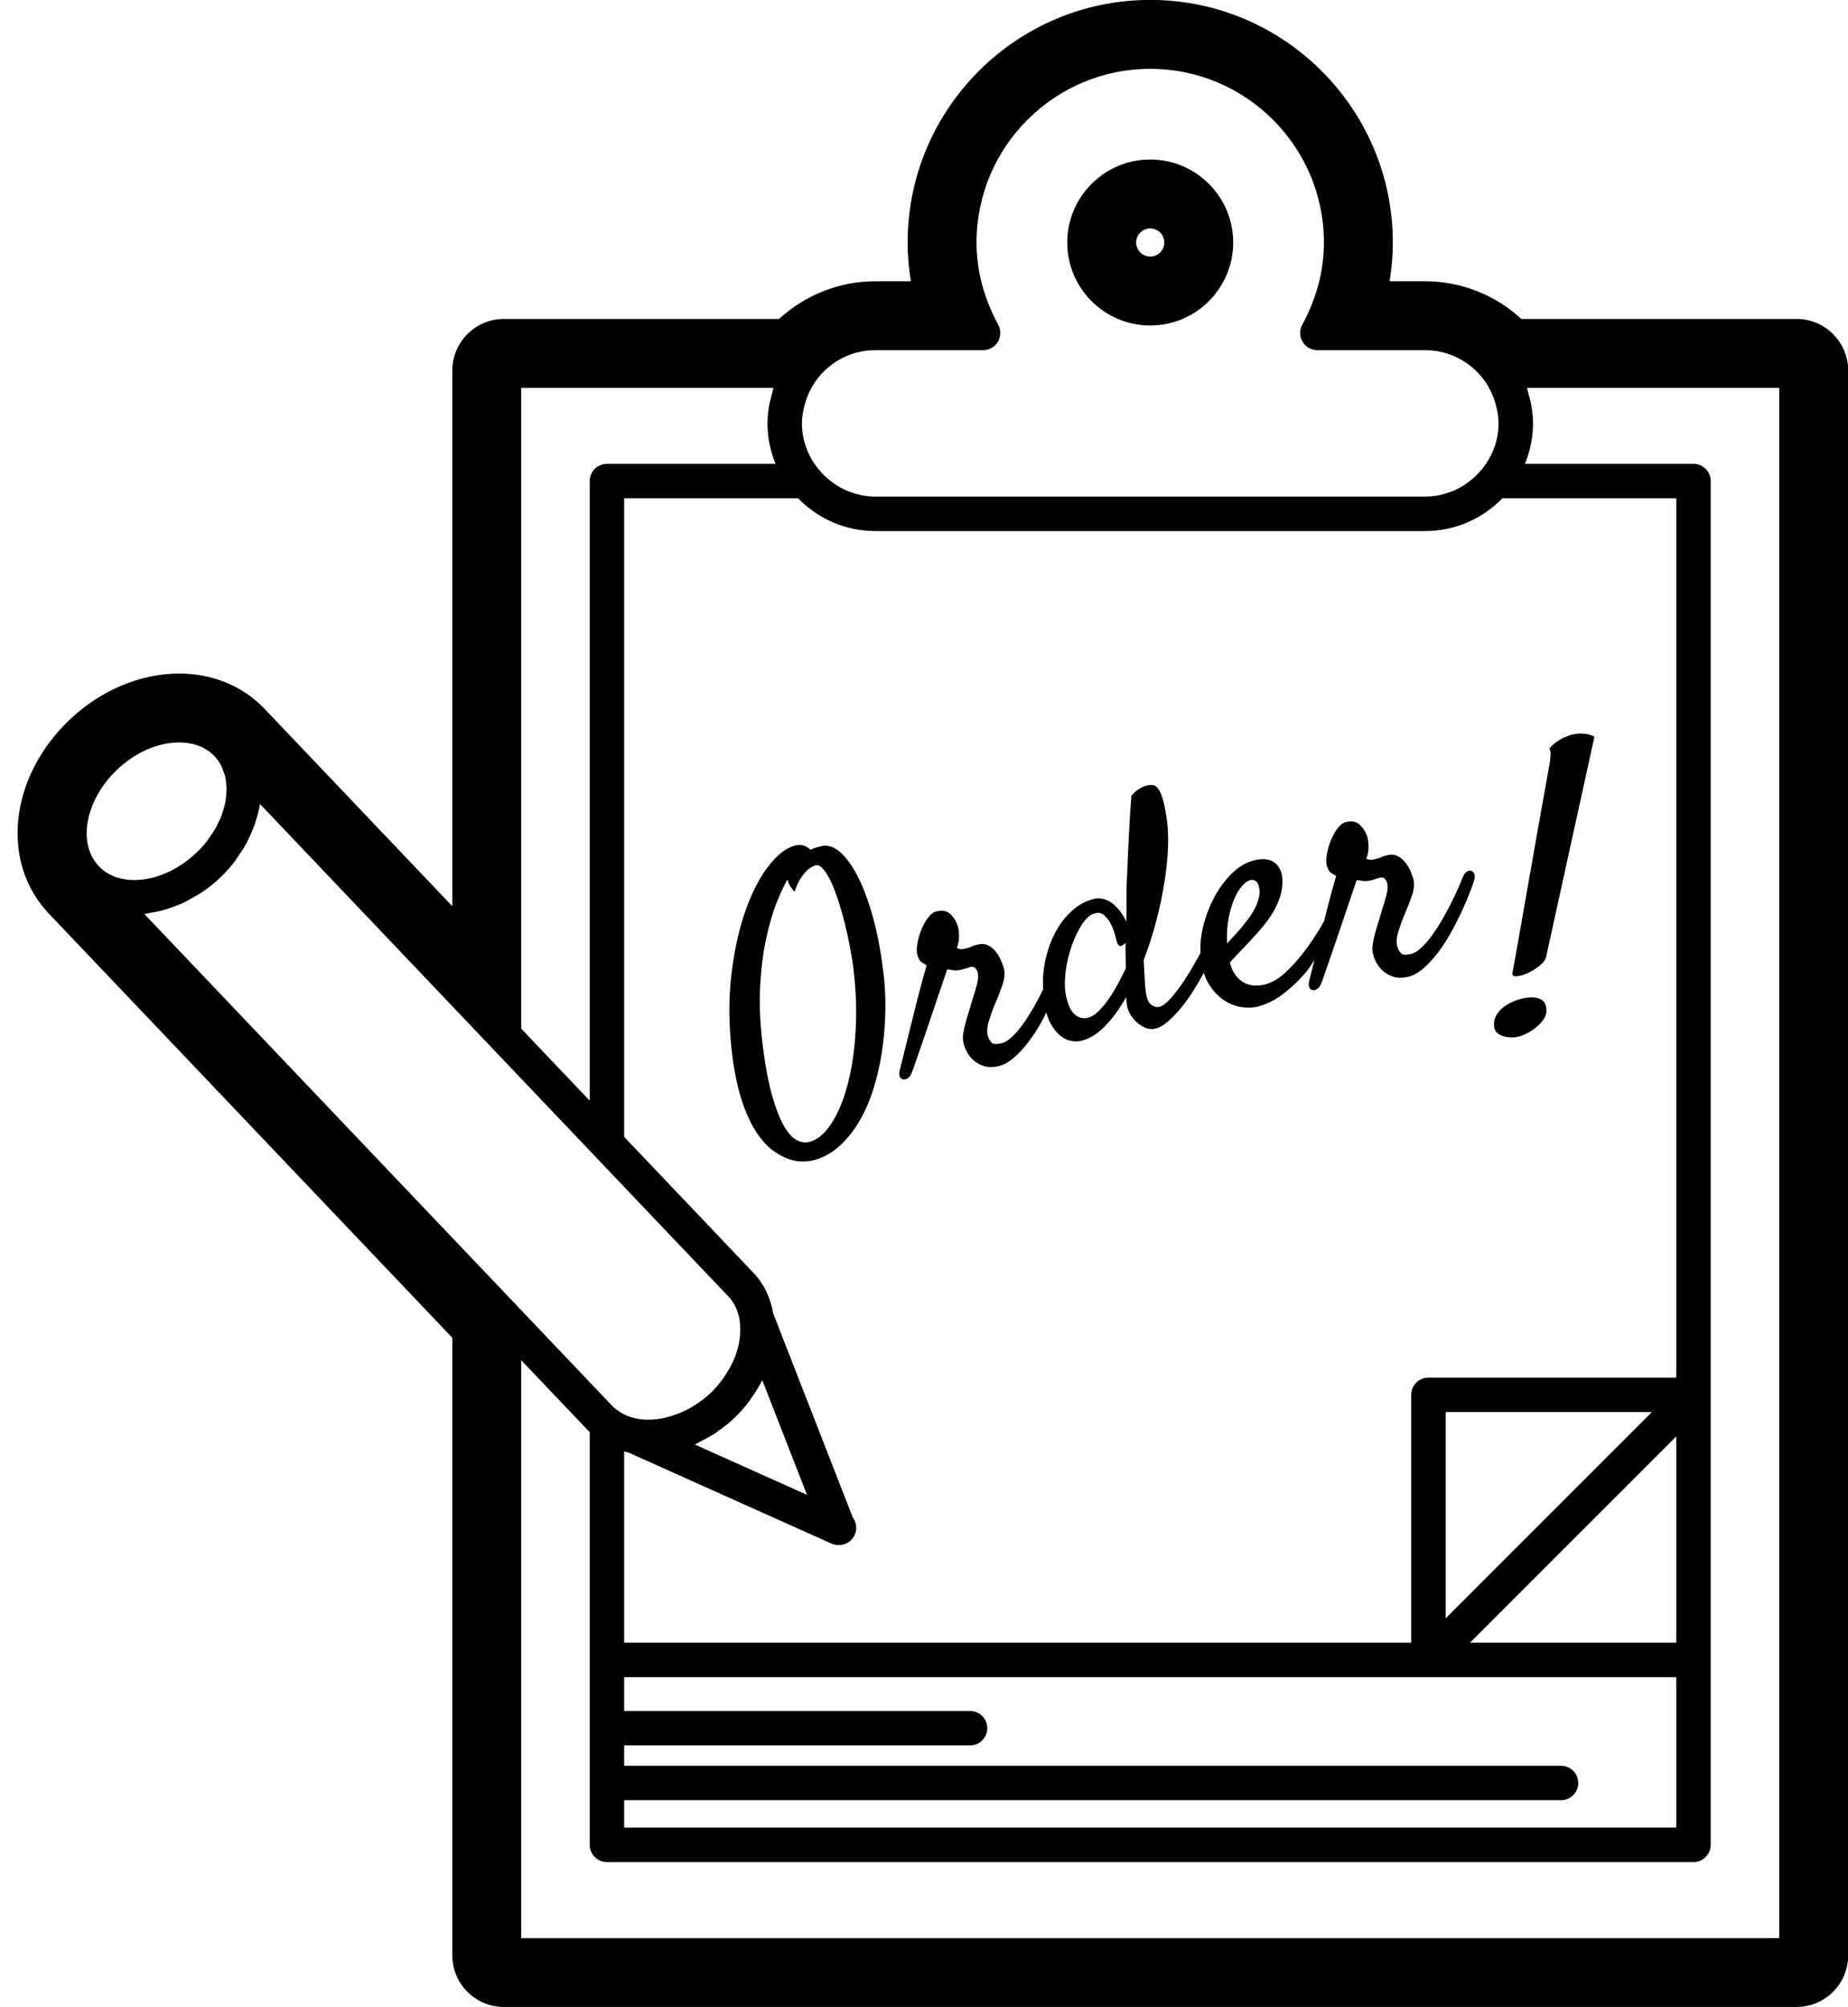
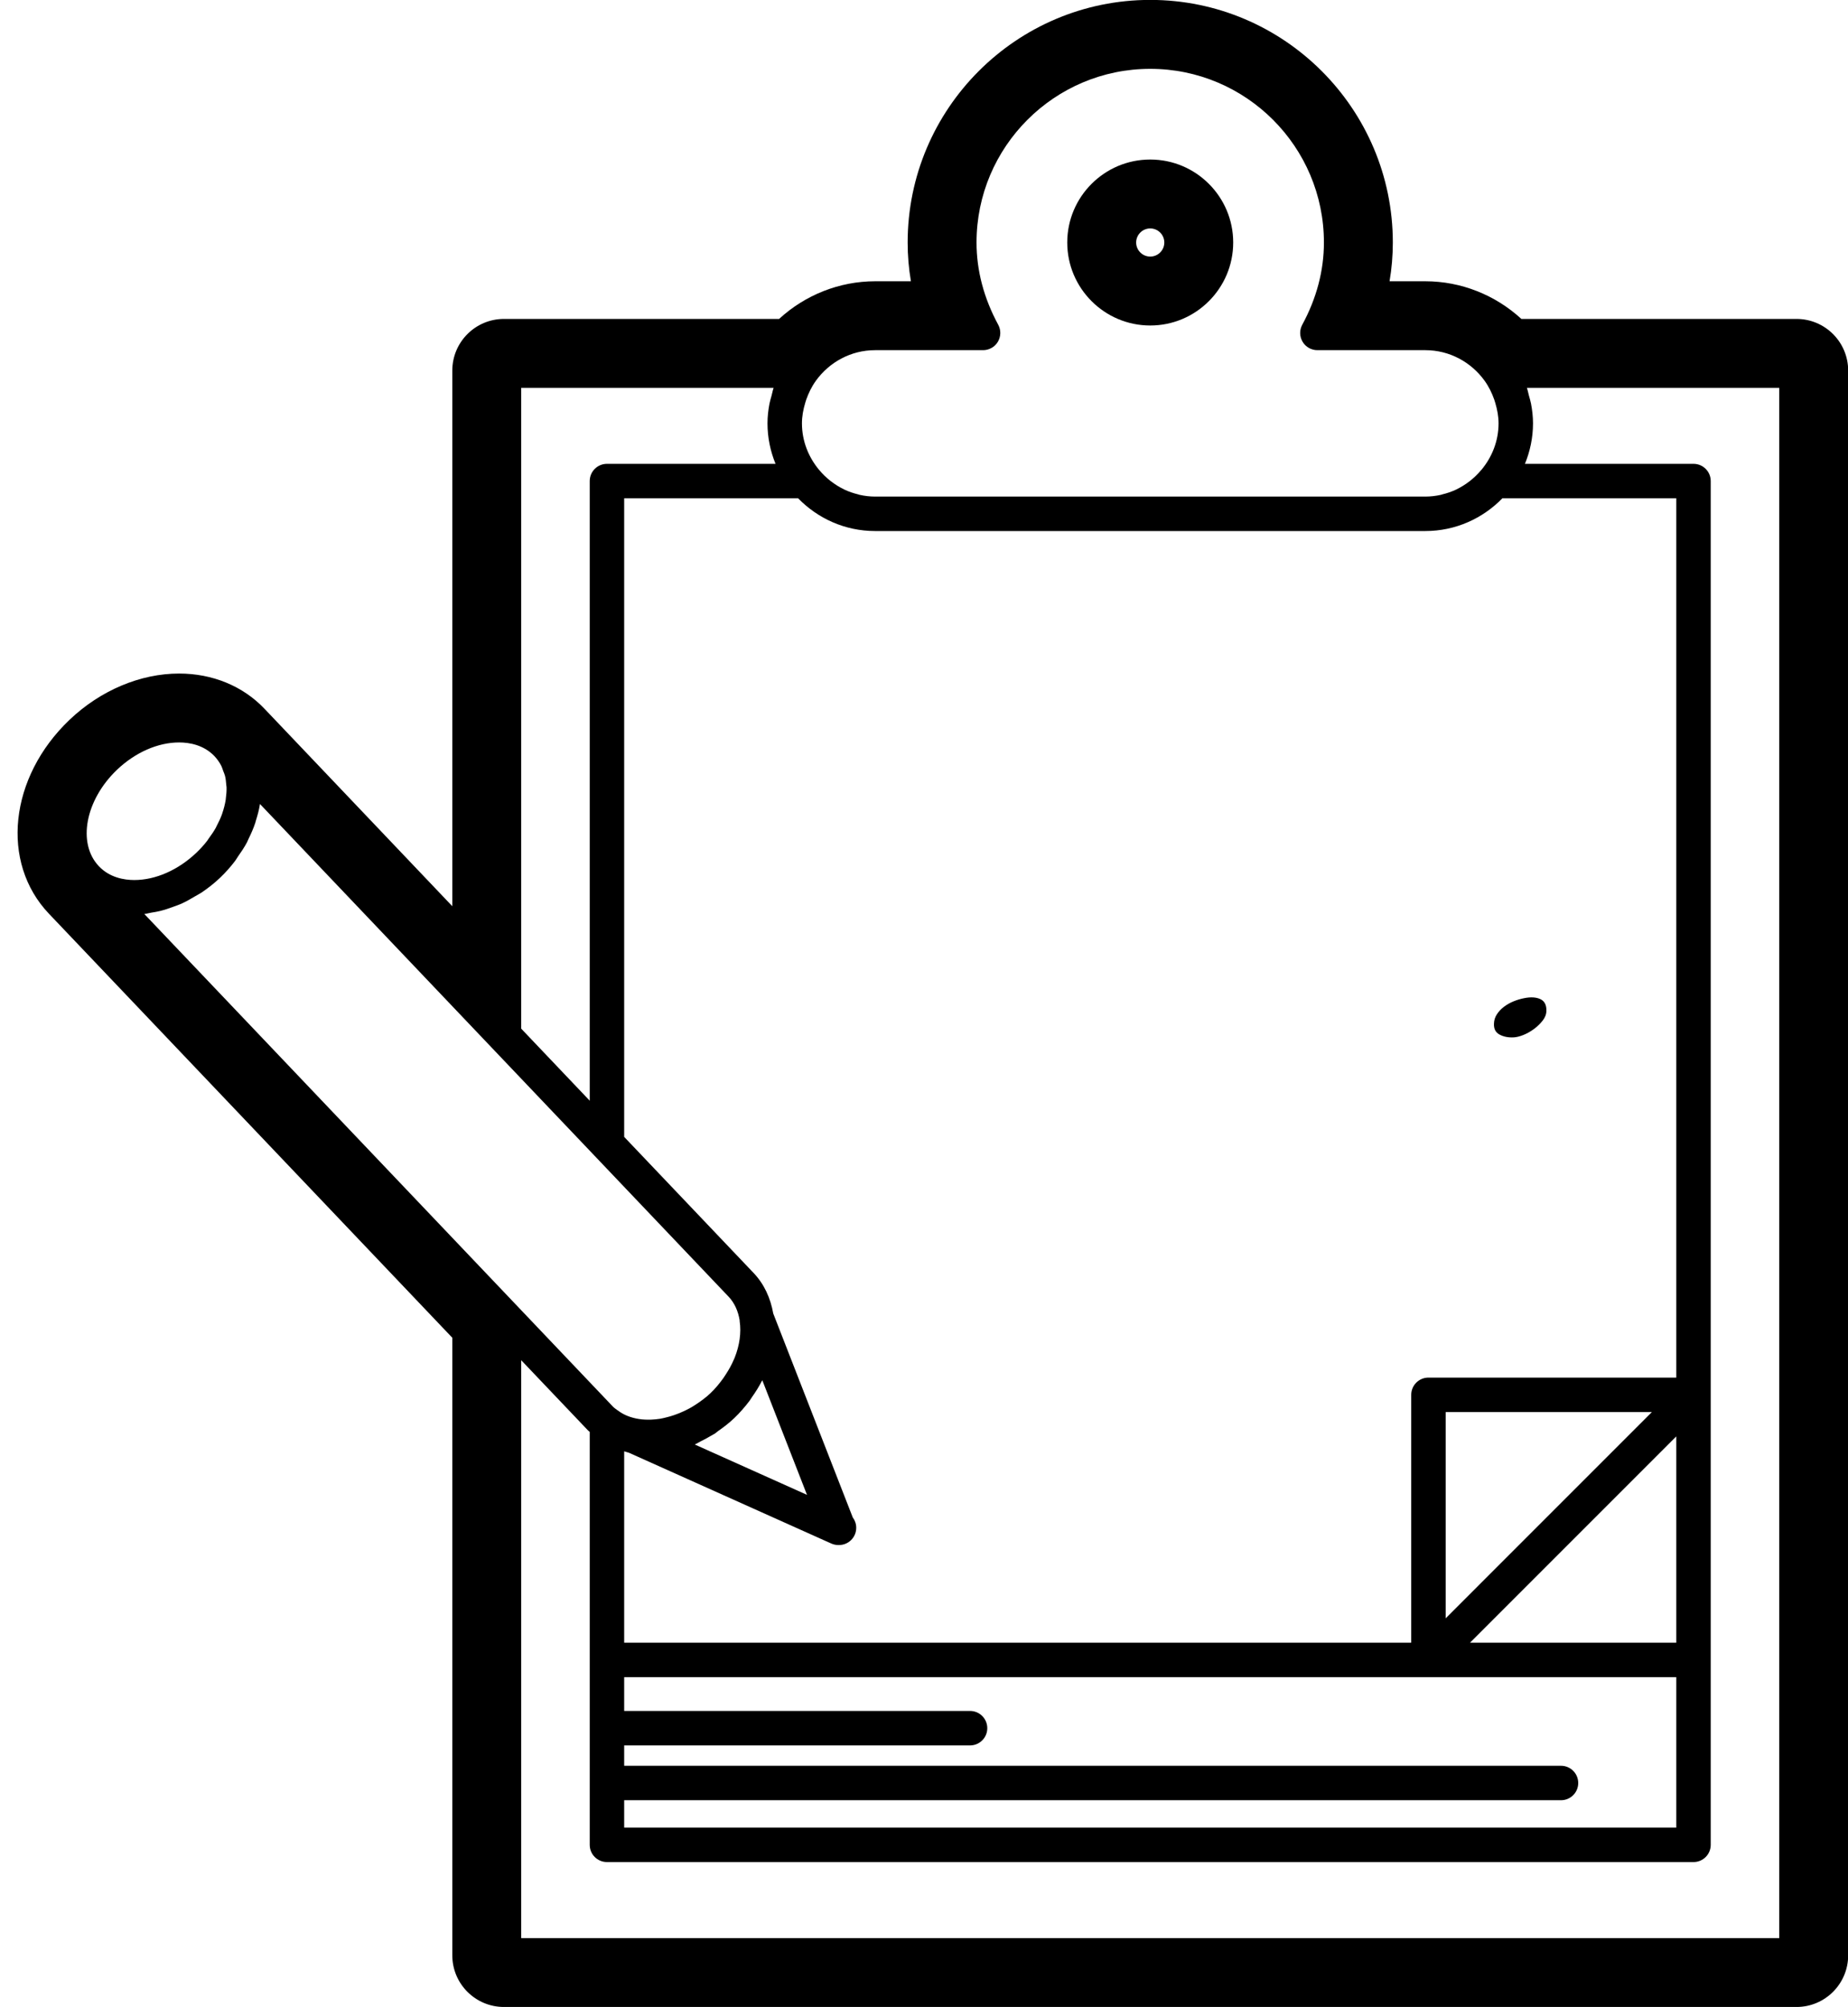
<svg xmlns="http://www.w3.org/2000/svg" height="495.1" preserveAspectRatio="xMidYMid meet" version="1.0" viewBox="67.5 50.1 455.9 495.1" width="455.9" zoomAndPan="magnify">
  <g id="change1_1">
    <path d="M 351.262 106.453 C 353.18 106.453 354.734 108.012 354.734 109.926 C 354.734 111.84 353.18 113.395 351.262 113.395 C 349.348 113.395 347.789 111.84 347.789 109.926 C 347.789 108.012 349.348 106.453 351.262 106.453 Z M 351.262 130.398 C 362.551 130.398 371.73 121.211 371.73 109.922 C 371.73 98.633 362.551 89.453 351.262 89.453 C 339.973 89.453 330.789 98.633 330.789 109.922 C 330.789 121.211 339.973 130.398 351.262 130.398" fill="inherit" />
-     <path d="M 278.598 304.086 C 278.328 309.109 277.676 313.609 276.629 317.578 C 275.582 321.547 274.219 324.809 272.535 327.355 C 270.855 329.906 268.996 331.406 266.965 331.852 C 266.023 332.055 265.031 331.875 263.98 331.312 C 262.93 330.75 261.898 329.598 260.891 327.852 C 259.883 326.105 258.926 323.664 258.023 320.527 C 257.121 317.395 256.355 313.387 255.727 308.5 C 255.016 302.977 254.781 297.965 255.027 293.457 C 255.273 288.953 255.773 284.984 256.523 281.543 C 257.273 278.102 258.137 275.172 259.109 272.746 C 260.082 270.324 260.965 268.426 261.758 267.051 C 261.879 267.352 261.965 267.621 262.016 267.855 C 262.066 268.09 262.16 268.273 262.301 268.406 C 262.406 268.656 262.539 268.875 262.688 269.059 C 262.836 269.246 262.973 269.434 263.098 269.625 C 263.223 269.816 263.371 269.945 263.551 270.02 C 264.008 268.609 264.539 267.469 265.141 266.602 C 265.742 265.73 266.297 265.078 266.801 264.641 C 267.398 264.129 268.031 263.77 268.699 263.57 C 269.324 263.434 269.969 263.758 270.629 264.543 C 271.293 265.324 271.934 266.387 272.555 267.727 C 273.172 269.066 273.773 270.641 274.359 272.453 C 274.945 274.262 275.473 276.102 275.934 277.965 C 276.395 279.828 276.797 281.68 277.145 283.516 C 277.488 285.352 277.766 286.984 277.969 288.414 C 278.656 293.832 278.867 299.059 278.598 304.086 Z M 282.758 276.027 C 281.664 272.141 280.434 268.875 279.062 266.227 C 277.695 263.574 276.254 261.598 274.738 260.289 C 273.227 258.98 271.711 258.492 270.199 258.82 C 269.629 258.945 269.113 259.086 268.652 259.238 C 268.195 259.395 267.797 259.562 267.453 259.746 C 267.027 259.293 266.504 258.957 265.883 258.738 C 265.262 258.52 264.535 258.5 263.699 258.684 C 261.613 259.137 259.461 260.766 257.23 263.574 C 255.004 266.379 253.07 270.094 251.43 274.711 C 249.789 279.328 248.613 284.703 247.902 290.836 C 247.191 296.969 247.285 303.598 248.184 310.719 C 248.785 315.23 249.609 319.008 250.656 322.055 C 251.703 325.105 252.875 327.594 254.168 329.52 C 255.465 331.449 256.809 332.918 258.203 333.926 C 259.598 334.93 260.91 335.641 262.148 336.055 C 263.383 336.465 264.504 336.656 265.508 336.633 C 266.512 336.605 267.25 336.535 267.719 336.438 C 270.062 335.926 272.191 334.859 274.105 333.238 C 276.02 331.621 277.711 329.613 279.184 327.219 C 280.652 324.82 281.875 322.113 282.855 319.09 C 283.832 316.062 284.57 312.883 285.074 309.555 C 285.578 306.223 285.855 302.812 285.918 299.336 C 285.977 295.855 285.781 292.445 285.324 289.105 C 284.707 284.27 283.852 279.91 282.758 276.027" fill="inherit" />
-     <path d="M 370.586 276.691 C 370.941 274.836 371.414 273.234 371.988 271.879 C 372.566 270.523 373.223 269.441 373.941 268.629 C 374.668 267.812 375.344 267.34 375.969 267.203 C 376.539 267.078 377.031 267.203 377.441 267.578 C 377.852 267.953 378.109 268.648 378.223 269.66 C 378.324 270.621 378.07 271.852 377.473 273.348 C 376.867 274.844 375.637 276.695 373.77 278.902 C 373.164 279.637 372.551 280.328 371.93 280.984 C 371.309 281.641 370.734 282.27 370.211 282.875 C 370.098 280.605 370.223 278.543 370.586 276.691 Z M 343.617 292.195 C 342.945 293.488 342.188 294.773 341.348 296.051 C 340.508 297.324 339.605 298.449 338.645 299.426 C 337.684 300.398 336.73 300.988 335.793 301.191 C 334.543 301.465 333.434 301.137 332.465 300.199 C 331.496 299.266 330.789 297.531 330.352 295.008 C 330.113 293.422 330.145 291.559 330.441 289.418 C 330.738 287.277 331.246 285.215 331.961 283.23 C 332.672 281.246 333.52 279.504 334.504 278.008 C 335.488 276.512 336.578 275.629 337.777 275.371 C 338.613 275.188 339.336 275.371 339.945 275.922 C 340.559 276.469 341.074 277.148 341.496 277.957 C 341.918 278.766 342.242 279.57 342.473 280.363 C 342.699 281.16 342.848 281.719 342.918 282.027 C 343.055 282.656 343.258 283.09 343.527 283.328 C 343.801 283.57 344.191 283.5 344.711 283.113 C 344.801 283.039 344.883 282.965 344.949 282.898 C 345.016 282.828 345.098 282.754 345.188 282.68 C 345.156 283.781 345.156 284.844 345.188 285.875 C 345.223 286.906 345.242 287.938 345.25 288.973 C 344.836 289.828 344.293 290.902 343.617 292.195 Z M 412.176 261.23 C 411.508 260.91 410.73 260.852 409.844 261.043 C 409.113 261.203 408.59 261.371 408.273 261.551 C 407.957 261.727 407.383 261.906 406.551 262.09 C 405.977 262.215 405.543 262.242 405.258 262.168 C 404.969 262.094 404.73 262.02 404.555 261.953 C 404.945 260.992 405.133 259.969 405.113 258.883 C 405.094 257.793 404.957 256.922 404.703 256.266 C 404.387 255.301 403.824 254.41 403.02 253.605 C 402.215 252.797 401.086 252.551 399.625 252.871 C 398.844 253.039 398.113 253.582 397.438 254.492 C 396.766 255.406 396.199 256.441 395.742 257.605 C 395.285 258.77 394.969 259.945 394.793 261.133 C 394.613 262.316 394.648 263.238 394.902 263.895 C 395.18 264.652 395.445 265.125 395.703 265.316 C 395.965 265.504 396.438 265.797 397.125 266.191 C 396.938 266.836 396.645 267.867 396.242 269.293 C 395.848 270.719 395.418 272.324 394.965 274.117 C 394.703 275.125 394.43 276.242 394.16 277.312 C 393.887 277.785 393.645 278.223 393.348 278.73 C 392.133 280.797 390.773 282.824 389.27 284.82 C 387.766 286.812 386.172 288.578 384.488 290.121 C 382.805 291.664 381.074 292.625 379.305 293.012 C 378.469 293.195 377.621 293.258 376.766 293.199 C 375.902 293.141 375.105 292.906 374.355 292.496 C 373.613 292.082 372.938 291.48 372.324 290.688 C 371.715 289.891 371.242 288.848 370.906 287.555 C 371.562 286.812 372.336 285.977 373.223 285.043 C 374.113 284.113 375.047 283.129 376.02 282.098 C 376.906 281.141 377.836 280.094 378.816 278.949 C 379.797 277.809 380.688 276.574 381.488 275.254 C 382.297 273.934 382.926 272.512 383.387 270.992 C 383.848 269.473 383.98 267.887 383.781 266.234 C 383.57 264.754 382.91 263.613 381.809 262.816 C 380.707 262.02 379.164 261.836 377.184 262.27 C 375.102 262.727 373.172 263.828 371.395 265.578 C 369.621 267.332 368.129 269.379 366.918 271.715 C 365.707 274.055 364.801 276.531 364.199 279.148 C 363.695 281.332 363.562 283.324 363.656 285.203 C 362.996 286.402 362.312 287.625 361.543 288.941 C 360.629 290.508 359.691 291.965 358.73 293.324 C 357.77 294.68 356.836 295.84 355.926 296.801 C 355.02 297.766 354.195 298.324 353.469 298.484 C 352.844 298.621 352.207 298.457 351.562 298 C 350.914 297.539 350.477 296.652 350.242 295.34 C 350.102 294.441 349.988 293.238 349.906 291.727 C 349.82 290.215 349.734 288.625 349.645 286.949 C 350.793 283.969 351.797 280.871 352.652 277.652 C 353.508 274.438 354.191 271.258 354.707 268.113 C 355.223 264.973 355.535 261.969 355.648 259.105 C 355.762 256.238 355.617 253.648 355.223 251.332 C 354.918 249.434 354.594 247.949 354.254 246.879 C 353.91 245.805 353.535 245.027 353.129 244.543 C 352.723 244.059 352.297 243.797 351.852 243.754 C 351.406 243.715 350.922 243.754 350.398 243.867 C 349.984 243.957 349.559 244.133 349.121 244.391 C 348.73 244.586 348.32 244.84 347.895 245.152 C 347.473 245.461 347.047 245.883 346.613 246.414 C 346.383 249.355 346.203 252.152 346.07 254.805 C 345.938 257.453 345.82 259.801 345.723 261.844 C 345.637 264.211 345.547 266.414 345.441 268.453 C 345.414 269.828 345.402 271.277 345.41 272.805 C 345.414 274.332 345.398 275.891 345.363 277.48 C 345.051 276.785 344.633 276.059 344.109 275.301 C 343.59 274.539 342.992 273.863 342.316 273.273 C 341.645 272.684 340.895 272.246 340.066 271.965 C 339.238 271.68 338.383 271.633 337.496 271.828 C 335.465 272.27 333.57 273.297 331.82 274.906 C 330.07 276.52 328.617 278.5 327.469 280.855 C 326.312 283.207 325.512 285.852 325.062 288.789 C 324.789 290.574 324.75 292.387 324.828 294.211 C 324.812 294.242 324.805 294.266 324.789 294.297 C 324.105 295.676 323.352 297.094 322.523 298.559 C 321.695 300.02 320.832 301.387 319.934 302.645 C 319.035 303.906 318.121 304.98 317.195 305.863 C 316.27 306.746 315.363 307.285 314.477 307.48 C 313.277 307.742 312.504 307.691 312.152 307.332 C 311.801 306.973 311.496 306.465 311.246 305.812 C 310.914 304.789 310.973 303.551 311.418 302.09 C 311.863 300.625 312.336 299.293 312.84 298.09 C 313.676 296.16 314.355 294.402 314.883 292.812 C 315.41 291.223 315.453 289.793 315.012 288.523 C 314.824 287.91 314.555 287.246 314.207 286.531 C 313.859 285.812 313.434 285.172 312.926 284.598 C 312.422 284.027 311.832 283.582 311.16 283.262 C 310.492 282.945 309.715 282.883 308.824 283.074 C 308.098 283.234 307.574 283.402 307.258 283.582 C 306.941 283.762 306.367 283.941 305.531 284.121 C 304.961 284.246 304.527 284.273 304.238 284.199 C 303.949 284.125 303.719 284.055 303.535 283.984 C 303.93 283.023 304.113 282.004 304.098 280.914 C 304.078 279.824 303.941 278.953 303.688 278.301 C 303.367 277.332 302.809 276.445 302.004 275.637 C 301.199 274.828 300.066 274.586 298.605 274.902 C 297.824 275.074 297.098 275.613 296.426 276.527 C 295.746 277.438 295.184 278.477 294.727 279.641 C 294.27 280.805 293.953 281.98 293.773 283.164 C 293.598 284.352 293.633 285.27 293.887 285.926 C 294.16 286.684 294.43 287.16 294.688 287.348 C 294.945 287.535 295.422 287.828 296.105 288.227 C 295.922 288.867 295.629 289.898 295.227 291.324 C 294.828 292.75 294.402 294.359 293.945 296.148 C 293.488 297.941 293.016 299.836 292.52 301.824 C 292.027 303.816 291.57 305.664 291.148 307.367 C 290.73 309.07 290.363 310.527 290.059 311.742 C 289.746 312.953 289.551 313.734 289.461 314.086 C 289.285 314.777 289.297 315.32 289.488 315.715 C 289.688 316.109 289.969 316.336 290.336 316.391 C 290.699 316.445 291.086 316.336 291.488 316.059 C 291.895 315.777 292.215 315.312 292.453 314.656 C 292.566 314.414 292.828 313.688 293.246 312.48 C 293.668 311.27 294.18 309.789 294.781 308.051 C 295.383 306.309 296.023 304.434 296.707 302.43 C 297.391 300.426 298.035 298.508 298.648 296.684 C 299.262 294.855 299.801 293.262 300.27 291.906 C 300.734 290.547 301.035 289.664 301.164 289.254 C 301.605 289.266 302.082 289.324 302.598 289.434 C 303.109 289.539 303.707 289.516 304.383 289.367 C 304.855 289.266 305.203 289.176 305.434 289.102 C 305.66 289.023 305.84 288.969 305.969 288.941 C 306.102 288.914 306.227 288.871 306.352 288.816 C 306.477 288.762 306.695 288.699 307.008 288.633 C 307.477 288.531 307.855 288.641 308.145 288.957 C 308.434 289.277 308.629 289.672 308.73 290.141 C 308.891 290.871 308.812 291.828 308.496 293.016 C 308.184 294.207 307.746 295.652 307.191 297.355 C 306.984 298.168 306.742 298.996 306.465 299.852 C 306.188 300.699 305.934 301.551 305.711 302.391 C 305.48 303.23 305.305 304.035 305.172 304.801 C 305.035 305.566 305.012 306.27 305.098 306.902 C 305.215 307.699 305.488 308.523 305.926 309.387 C 306.355 310.246 306.93 310.996 307.645 311.633 C 308.355 312.27 309.211 312.754 310.211 313.078 C 311.211 313.406 312.391 313.426 313.742 313.129 C 315.047 312.844 316.328 312.152 317.594 311.062 C 318.855 309.965 320.07 308.648 321.234 307.109 C 322.402 305.574 323.477 303.922 324.453 302.148 C 324.895 301.355 325.23 300.625 325.625 299.855 C 325.91 300.891 326.246 301.836 326.684 302.605 C 327.395 303.871 328.168 304.852 329.004 305.539 C 329.836 306.23 330.711 306.672 331.621 306.855 C 332.535 307.035 333.355 307.051 334.09 306.891 C 336.121 306.445 338.09 305.266 339.988 303.352 C 341.895 301.434 343.672 299.012 345.324 296.082 C 345.414 296.992 345.477 297.633 345.5 298.012 C 345.633 298.855 345.93 299.664 346.398 300.438 C 346.867 301.207 347.438 301.875 348.105 302.438 C 348.773 303.004 349.48 303.422 350.223 303.695 C 350.965 303.973 351.699 304.027 352.434 303.871 C 353.422 303.652 354.457 303.09 355.539 302.168 C 356.625 301.25 357.715 300.125 358.816 298.793 C 359.922 297.461 360.984 295.969 362.02 294.324 C 362.898 292.926 363.699 291.516 364.477 290.102 C 364.809 291.129 365.215 292.059 365.715 292.863 C 366.766 294.547 367.961 295.84 369.309 296.75 C 370.652 297.656 372.047 298.238 373.496 298.496 C 374.945 298.754 376.242 298.758 377.391 298.508 C 379.578 298.031 381.719 297.02 383.812 295.469 C 385.902 293.922 387.871 292.059 389.719 289.883 C 390.465 289 391.062 287.934 391.754 286.984 C 391.52 287.93 391.266 288.953 391.074 289.711 C 390.766 290.922 390.566 291.703 390.48 292.051 C 390.301 292.742 390.312 293.289 390.508 293.684 C 390.703 294.078 390.98 294.301 391.352 294.359 C 391.719 294.414 392.102 294.305 392.508 294.023 C 392.906 293.746 393.23 293.277 393.473 292.625 C 393.582 292.383 393.848 291.656 394.266 290.445 C 394.684 289.234 395.191 287.758 395.797 286.016 C 396.398 284.273 397.043 282.398 397.723 280.395 C 398.406 278.391 399.055 276.477 399.664 274.648 C 400.277 272.82 400.816 271.23 401.285 269.871 C 401.754 268.516 402.051 267.629 402.18 267.219 C 402.617 267.234 403.098 267.293 403.613 267.398 C 404.129 267.504 404.723 267.484 405.398 267.336 C 405.867 267.234 406.219 267.145 406.445 267.066 C 406.676 266.988 406.855 266.938 406.984 266.91 C 407.117 266.879 407.242 266.84 407.367 266.785 C 407.492 266.73 407.711 266.668 408.023 266.602 C 408.492 266.496 408.871 266.605 409.16 266.926 C 409.449 267.246 409.645 267.641 409.746 268.109 C 409.902 268.84 409.828 269.797 409.512 270.984 C 409.199 272.172 408.766 273.617 408.207 275.324 C 408.004 276.133 407.762 276.965 407.48 277.816 C 407.203 278.668 406.949 279.516 406.727 280.355 C 406.5 281.199 406.32 282.004 406.188 282.77 C 406.055 283.535 406.027 284.234 406.113 284.871 C 406.23 285.664 406.508 286.492 406.941 287.355 C 407.375 288.215 407.945 288.965 408.66 289.602 C 409.371 290.234 410.227 290.719 411.227 291.047 C 412.227 291.375 413.402 291.391 414.762 291.094 C 416.062 290.812 417.348 290.121 418.605 289.027 C 419.871 287.934 421.086 286.617 422.254 285.078 C 423.418 283.543 424.492 281.887 425.469 280.117 C 426.449 278.348 427.32 276.645 428.082 275.004 C 428.844 273.363 429.477 271.887 429.98 270.574 C 430.488 269.262 430.84 268.312 431.039 267.723 C 431.336 266.84 431.395 266.172 431.219 265.719 C 431.035 265.266 430.77 264.996 430.426 264.91 C 430.078 264.82 429.715 264.898 429.328 265.148 C 428.945 265.395 428.672 265.754 428.504 266.23 C 428.277 266.715 427.945 267.496 427.496 268.578 C 427.051 269.656 426.488 270.887 425.805 272.266 C 425.121 273.641 424.367 275.062 423.539 276.527 C 422.715 277.988 421.848 279.352 420.949 280.613 C 420.051 281.875 419.141 282.945 418.211 283.832 C 417.285 284.715 416.379 285.254 415.492 285.445 C 414.293 285.711 413.52 285.66 413.168 285.301 C 412.816 284.938 412.516 284.434 412.262 283.777 C 411.93 282.758 411.988 281.516 412.434 280.055 C 412.879 278.594 413.352 277.262 413.855 276.059 C 414.688 274.129 415.371 272.371 415.898 270.781 C 416.426 269.191 416.469 267.762 416.027 266.492 C 415.84 265.879 415.57 265.215 415.227 264.496 C 414.879 263.781 414.449 263.137 413.941 262.566 C 413.438 261.992 412.848 261.547 412.176 261.23" fill="inherit" />
-     <path d="M 382.543 347.887 C 382.527 347.922 382.496 347.961 382.48 347.992 C 382.344 348.309 382.328 348.344 382.543 347.887" fill="inherit" />
-     <path d="M 457.082 231.074 C 456.387 231.109 455.723 231.203 455.094 231.359 C 454.469 231.582 453.812 231.836 453.125 232.121 C 452.566 232.402 451.977 232.766 451.363 233.211 C 450.746 233.652 450.199 234.172 449.719 234.77 C 449.855 234.949 449.949 235.234 449.996 235.613 C 450.051 235.992 450.051 236.344 450 236.66 C 449.957 237.109 449.914 237.559 449.871 238.004 C 448.77 244.164 447.789 249.641 446.934 254.422 C 446.078 259.199 445.344 263.391 444.719 266.98 C 444.094 270.574 443.555 273.641 443.105 276.176 C 442.652 278.711 442.277 280.844 441.977 282.574 C 441.277 286.555 440.824 289.059 440.617 290.086 C 440.52 290.727 440.867 291.012 441.66 290.941 C 442.453 290.875 443.363 290.609 444.391 290.145 C 445.418 289.684 446.395 289.078 447.312 288.336 C 448.23 287.59 448.77 286.863 448.926 286.156 L 460.844 231.852 C 460.254 231.496 459.621 231.27 458.949 231.176 C 458.277 231.082 457.656 231.047 457.082 231.074" fill="inherit" />
    <path d="M 447.516 296.582 C 446.473 296.09 445.133 296.012 443.492 296.344 C 442.609 296.516 441.734 296.777 440.859 297.137 C 439.984 297.5 439.195 297.949 438.488 298.492 C 437.785 299.031 437.211 299.648 436.766 300.34 C 436.32 301.027 436.086 301.785 436.062 302.613 C 435.996 303.895 436.453 304.793 437.434 305.316 C 438.41 305.844 439.566 306.074 440.902 306.012 C 441.602 305.98 442.402 305.781 443.309 305.422 C 444.211 305.059 445.078 304.57 445.91 303.961 C 446.738 303.348 447.453 302.66 448.055 301.898 C 448.656 301.141 448.969 300.348 448.992 299.52 C 449.047 298.051 448.555 297.074 447.516 296.582" fill="inherit" />
    <path d="M 196.078 385.648 L 212.562 402.973 C 212.691 403.105 212.855 403.199 212.984 403.332 L 212.984 505.203 C 212.984 507.555 214.887 509.453 217.234 509.453 L 485.285 509.453 C 487.637 509.453 489.535 507.555 489.535 505.203 L 489.535 168.773 C 489.535 166.426 487.637 164.523 485.285 164.523 L 443.703 164.523 C 444.965 161.438 445.691 158.074 445.691 154.539 C 445.691 152.883 445.504 151.254 445.195 149.648 C 445.07 148.98 444.859 148.352 444.688 147.699 C 444.512 147.059 444.402 146.402 444.18 145.773 L 506.441 145.773 L 506.441 528.207 L 196.078 528.207 Z M 196.078 145.773 L 258.352 145.773 C 258.129 146.398 258.02 147.062 257.844 147.703 C 257.672 148.352 257.461 148.977 257.336 149.645 C 257.027 151.25 256.84 152.883 256.84 154.539 C 256.84 158.074 257.562 161.438 258.824 164.523 L 217.234 164.523 C 214.887 164.523 212.984 166.426 212.984 168.773 L 212.984 321.629 L 196.078 303.855 Z M 252.434 395.637 C 252.633 395.371 252.781 395.082 252.973 394.812 C 253.902 393.504 254.746 392.156 255.457 390.766 C 255.488 390.707 255.531 390.652 255.562 390.598 L 266.586 418.867 L 238.91 406.449 C 238.934 406.438 238.957 406.422 238.98 406.41 C 239.438 406.207 239.867 405.914 240.316 405.688 C 241.188 405.258 242.051 404.809 242.895 404.297 C 243.238 404.082 243.598 403.922 243.938 403.695 C 244.055 403.617 244.156 403.512 244.273 403.434 C 244.398 403.348 244.508 403.234 244.629 403.148 C 246.012 402.188 247.359 401.152 248.605 399.969 C 250.023 398.617 251.285 397.156 252.434 395.637 Z M 481.035 389.941 L 419.898 389.941 C 417.551 389.941 415.648 391.844 415.648 394.191 L 415.648 455.336 L 221.484 455.336 L 221.484 408.137 C 221.52 408.145 221.551 408.145 221.582 408.152 C 221.934 408.25 222.262 408.383 222.621 408.461 L 272.57 430.871 C 273.133 431.121 273.723 431.246 274.312 431.246 C 274.379 431.254 274.445 431.254 274.48 431.246 C 276.828 431.246 278.73 429.344 278.73 426.996 C 278.73 426.031 278.414 425.152 277.875 424.438 L 258.262 374.137 C 257.582 370.324 256.023 366.867 253.402 364.117 L 221.484 330.562 L 221.484 173.023 L 264.391 173.023 C 269.219 177.988 275.938 181.102 283.395 181.102 L 419.129 181.102 C 426.582 181.102 433.309 177.988 438.137 173.023 L 481.035 173.023 Z M 424.148 449.324 L 424.148 398.441 L 475.023 398.441 Z M 481.035 404.449 L 481.035 455.336 L 430.156 455.336 Z M 221.484 494.199 L 452.598 494.199 C 454.945 494.199 456.848 492.297 456.848 489.949 C 456.848 487.602 454.945 485.699 452.598 485.699 L 221.484 485.699 L 221.484 480.676 L 306.812 480.676 C 309.16 480.676 311.062 478.773 311.062 476.426 C 311.062 474.078 309.16 472.176 306.812 472.176 L 221.484 472.176 L 221.484 463.836 L 481.035 463.836 L 481.035 500.953 L 221.484 500.953 Z M 313.676 134.41 C 314.438 133.121 314.473 131.527 313.758 130.211 C 310.215 123.66 308.41 116.836 308.41 109.922 C 308.41 86.297 327.637 67.082 351.262 67.082 C 374.887 67.082 394.109 86.297 394.109 109.922 C 394.109 116.855 392.309 123.676 388.766 130.211 C 388.051 131.52 388.082 133.121 388.848 134.41 C 389.609 135.695 390.996 136.484 392.5 136.484 L 419.129 136.484 C 425.148 136.484 430.453 139.473 433.734 144.008 C 433.734 144.012 433.734 144.012 433.738 144.012 C 434.789 145.473 435.559 147.059 436.137 148.699 C 436.227 148.961 436.305 149.227 436.383 149.492 C 436.871 151.129 437.191 152.812 437.191 154.539 C 437.191 158.922 435.559 162.891 432.953 166.023 C 432.941 166.035 432.926 166.039 432.914 166.051 C 431.191 168.113 429.086 169.734 426.758 170.852 C 426.73 170.863 426.707 170.883 426.68 170.895 C 425.602 171.402 424.465 171.781 423.309 172.062 C 423.191 172.094 423.09 172.145 422.973 172.168 C 421.719 172.449 420.434 172.602 419.129 172.602 L 283.395 172.602 C 282.09 172.602 280.805 172.449 279.555 172.168 C 279.43 172.141 279.316 172.086 279.191 172.055 C 278.047 171.773 276.926 171.402 275.855 170.898 C 275.812 170.879 275.77 170.848 275.727 170.828 C 273.414 169.711 271.32 168.102 269.605 166.051 C 269.602 166.047 269.594 166.047 269.59 166.039 C 266.977 162.906 265.34 158.93 265.34 154.539 C 265.34 152.812 265.656 151.129 266.145 149.496 C 266.227 149.227 266.305 148.953 266.398 148.684 C 266.977 147.047 267.742 145.465 268.793 144.012 C 268.793 144.012 268.793 144.012 268.793 144.008 C 272.078 139.473 277.379 136.484 283.395 136.484 L 310.023 136.484 C 311.516 136.484 312.91 135.695 313.676 134.41 Z M 104.844 275.238 C 105.59 275.117 106.328 275 107.07 274.812 C 108.125 274.555 109.156 274.195 110.191 273.816 C 110.887 273.559 111.578 273.34 112.262 273.031 C 113.387 272.523 114.465 271.898 115.547 271.254 C 116.102 270.922 116.672 270.652 117.215 270.289 C 118.809 269.211 120.344 268.012 121.777 266.648 C 123.148 265.344 124.387 263.945 125.5 262.48 C 125.75 262.152 125.93 261.801 126.164 261.465 C 126.988 260.301 127.781 259.121 128.438 257.883 C 128.566 257.637 128.648 257.379 128.773 257.129 C 129.441 255.785 130.039 254.426 130.496 253.031 C 130.535 252.91 130.551 252.789 130.586 252.672 C 131.004 251.34 131.387 250 131.598 248.645 C 131.605 248.578 131.613 248.504 131.633 248.438 L 188.742 308.48 C 188.746 308.48 188.746 308.48 188.746 308.484 L 214.152 335.191 C 214.156 335.191 214.156 335.195 214.156 335.195 L 247.242 369.977 C 248.719 371.527 249.594 373.543 249.973 375.805 C 249.98 375.859 249.957 375.914 249.969 375.973 C 250.406 378.875 249.941 382 248.742 385.035 C 248.68 385.195 248.598 385.355 248.527 385.52 C 248 386.758 247.328 387.969 246.559 389.148 C 246.359 389.449 246.176 389.758 245.961 390.051 C 245.02 391.367 243.973 392.645 242.746 393.809 C 241.621 394.879 240.391 395.766 239.141 396.594 C 238.652 396.91 238.164 397.215 237.664 397.492 C 236.926 397.91 236.168 398.242 235.406 398.574 C 234.242 399.07 233.078 399.465 231.906 399.746 C 231.391 399.871 230.879 400.008 230.367 400.09 C 229.625 400.207 228.891 400.277 228.172 400.309 C 227.148 400.34 226.137 400.316 225.156 400.156 C 223.16 399.852 221.336 399.16 219.859 398 C 219.844 397.984 219.816 397.988 219.797 397.977 C 219.438 397.688 219.059 397.465 218.723 397.113 L 103.102 275.57 C 103.684 275.516 104.262 275.336 104.844 275.238 Z M 91.895 263.793 C 86.516 258.133 88.539 247.441 96.402 239.961 C 100.887 235.703 106.453 233.254 111.684 233.254 C 114.191 233.254 117.754 233.844 120.426 236.656 C 121.066 237.336 121.594 238.094 122.027 238.902 C 122.266 239.348 122.41 239.852 122.586 240.336 C 122.727 240.715 122.902 241.074 123.004 241.473 C 123.18 242.172 123.258 242.914 123.316 243.672 C 123.332 243.887 123.383 244.09 123.391 244.309 C 123.414 245.191 123.348 246.113 123.215 247.055 C 123.199 247.164 123.199 247.273 123.184 247.387 C 123.004 248.516 122.715 249.637 122.332 250.746 C 122.316 250.785 122.312 250.828 122.297 250.871 C 121.934 251.902 121.453 252.914 120.926 253.914 C 120.855 254.043 120.816 254.176 120.742 254.301 C 120.23 255.223 119.613 256.109 118.969 256.98 C 118.84 257.16 118.742 257.352 118.605 257.527 C 117.801 258.562 116.902 259.555 115.918 260.488 C 111.434 264.746 105.863 267.195 100.637 267.195 C 98.129 267.195 94.566 266.605 91.895 263.793 Z M 510.691 128.777 L 442.82 128.777 C 436.402 122.871 427.941 119.484 419.129 119.484 L 410.305 119.484 C 410.84 116.328 411.109 113.141 411.109 109.926 C 411.109 76.926 384.262 50.078 351.262 50.078 C 318.266 50.078 291.418 76.926 291.418 109.926 C 291.418 113.141 291.684 116.328 292.223 119.484 L 283.395 119.484 C 274.582 119.484 266.121 122.871 259.703 128.777 L 191.832 128.777 C 184.789 128.777 179.082 134.484 179.082 141.527 L 179.082 273.652 L 132.742 224.938 C 127.414 219.34 119.934 216.258 111.68 216.258 C 102.129 216.258 92.289 220.406 84.68 227.645 C 69.777 241.824 67.535 262.852 79.578 275.512 L 179.082 380.109 L 179.082 532.453 C 179.082 539.492 184.789 545.203 191.832 545.203 L 510.691 545.203 C 517.734 545.203 523.441 539.492 523.441 532.453 L 523.441 141.527 C 523.441 134.484 517.734 128.777 510.691 128.777" fill="inherit" />
  </g>
</svg>